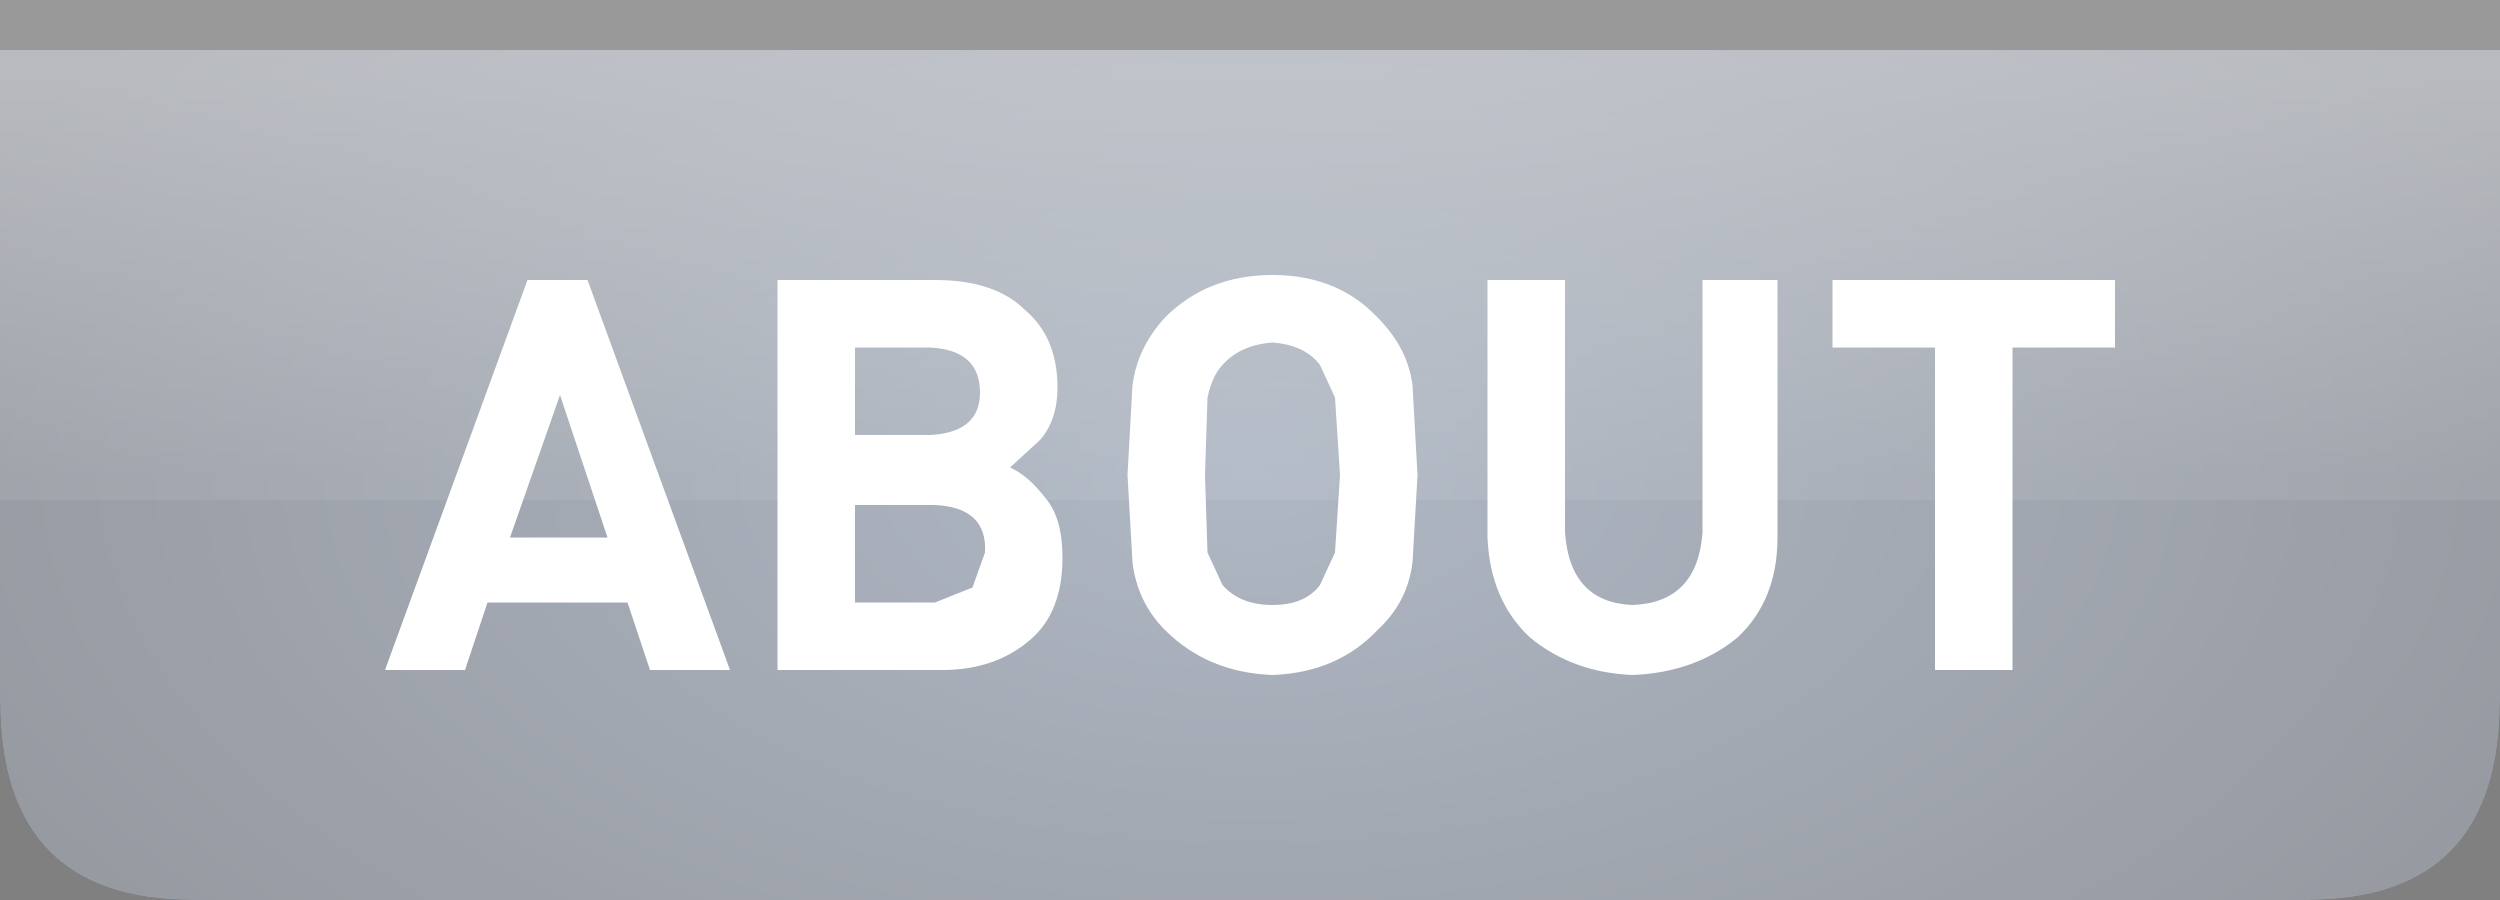
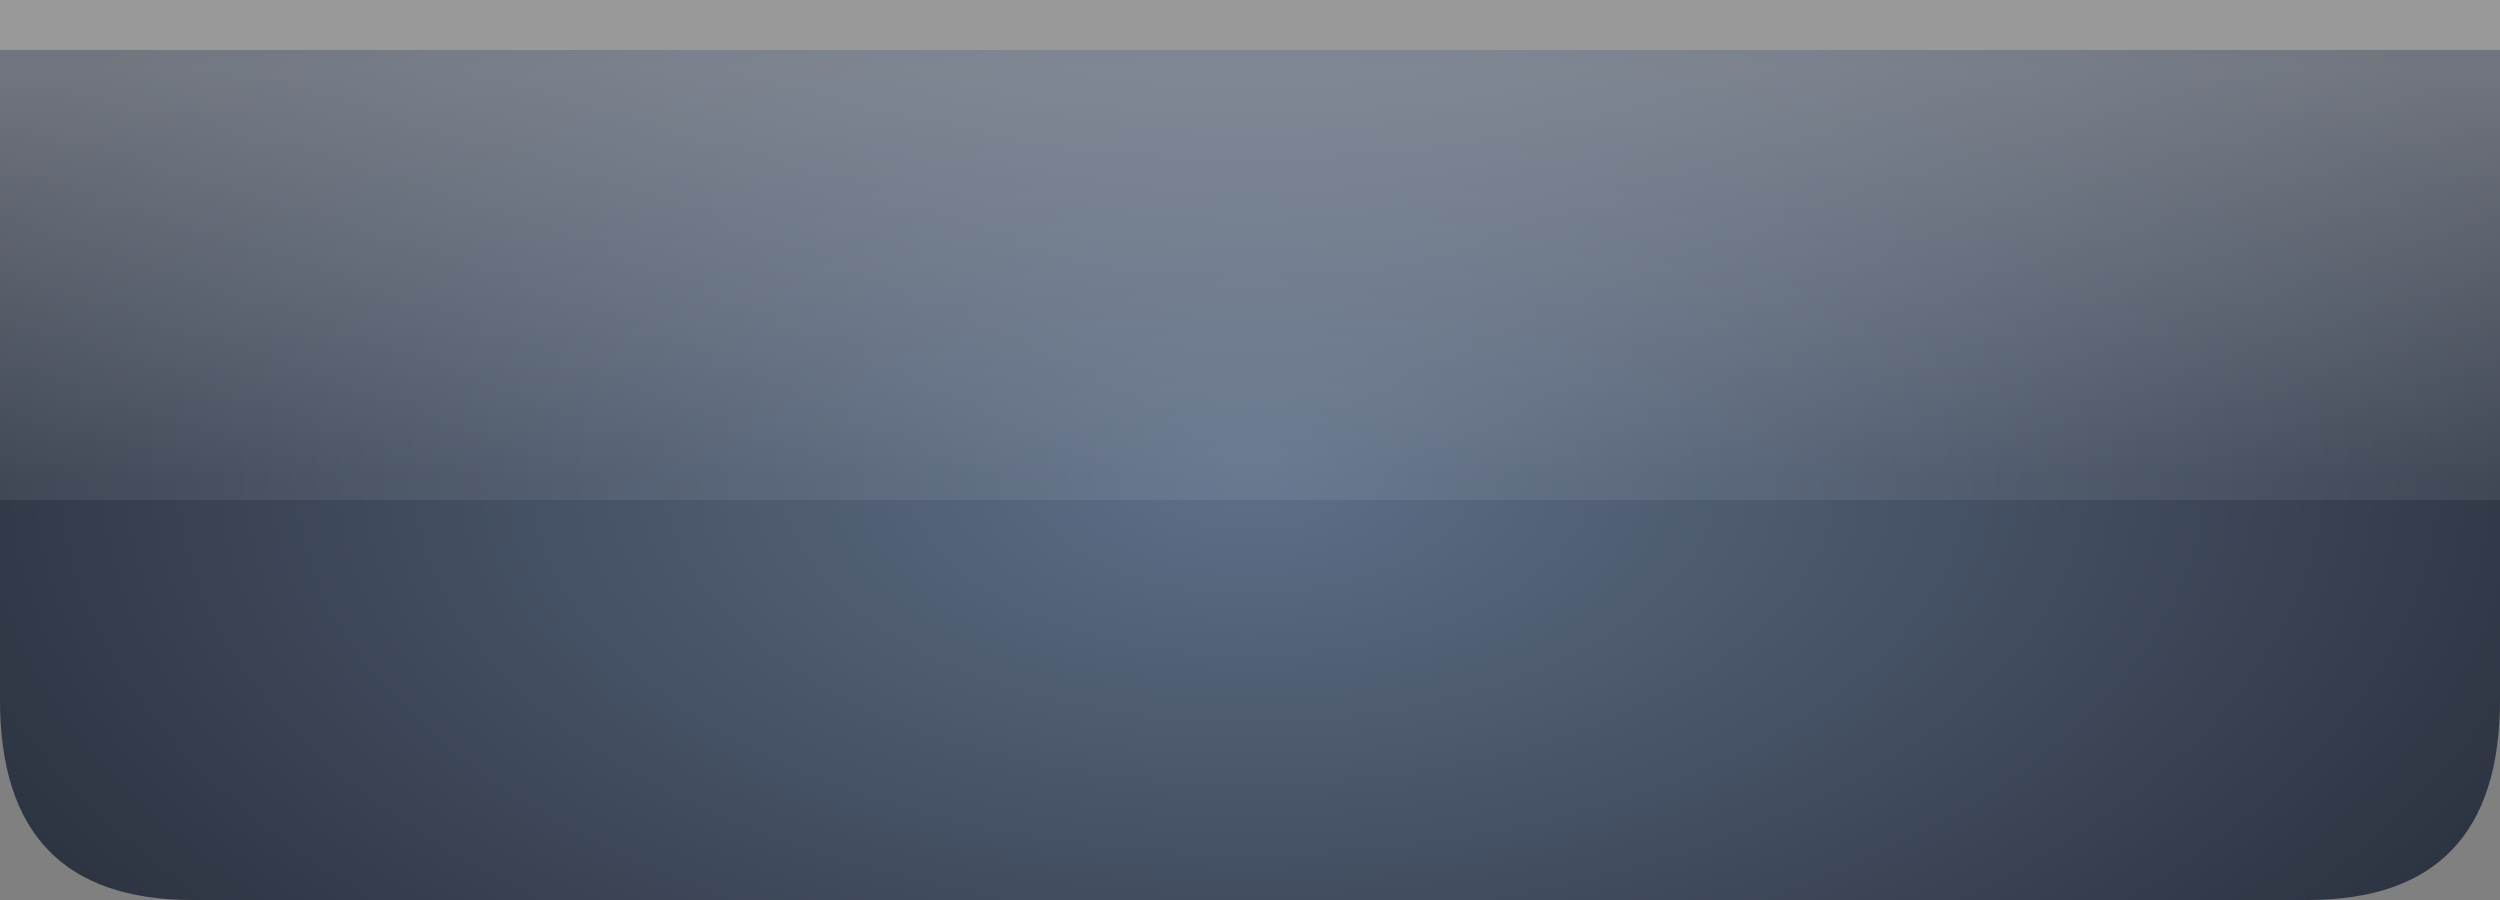
<svg xmlns="http://www.w3.org/2000/svg" height="18.0px" width="50.0px">
  <rect width="100%" height="100%" fill="#808080" stroke="none" />
  <g transform="matrix(1.0, 0.0, 0.0, 1.0, 0.0, 0.0)">
    <path d="M50.0 14.0 Q50.0 18.0 46.15 18.0 L3.85 18.0 Q0.0 18.0 0.0 14.0 L0.0 1.0 50.0 1.0 50.0 14.0" fill="url(#gradient0)" fill-rule="evenodd" stroke="none" />
    <path d="M50.0 1.0 L0.0 1.0 0.0 0.0 50.0 0.0 50.0 1.0" fill="#ffffff" fill-opacity="0.2" fill-rule="evenodd" stroke="none" />
-     <path d="M42.3 6.95 L40.25 6.95 40.25 13.4 38.7 13.4 38.7 6.95 36.65 6.95 36.65 5.6 42.3 5.6 42.3 6.95 M35.55 5.6 L35.55 10.75 Q35.55 12.0 34.75 12.75 33.9 13.45 32.65 13.5 31.45 13.45 30.6 12.75 29.8 12.0 29.75 10.75 L29.75 5.6 31.3 5.6 31.3 10.65 Q31.4 12.05 32.65 12.1 33.95 12.05 34.05 10.65 L34.05 5.6 35.55 5.6 M25.45 5.5 Q26.75 5.5 27.55 6.35 28.15 6.95 28.25 7.7 L28.35 9.5 28.25 11.25 Q28.15 12.05 27.55 12.6 26.75 13.45 25.45 13.5 24.15 13.45 23.3 12.6 22.75 12.05 22.65 11.25 L22.55 9.5 22.65 7.7 Q22.75 6.95 23.3 6.35 24.15 5.5 25.45 5.5 M24.1 9.5 L24.15 11.05 24.45 11.7 Q24.8 12.1 25.45 12.1 26.1 12.1 26.4 11.7 L26.7 11.05 26.8 9.5 26.7 7.95 26.4 7.3 Q26.1 6.9 25.45 6.85 24.8 6.9 24.45 7.3 24.25 7.5 24.15 7.95 L24.1 9.5 M20.8 8.8 L20.2 9.35 Q20.55 9.5 20.9 9.95 21.25 10.35 21.25 11.15 21.25 12.25 20.6 12.8 19.9 13.4 18.85 13.4 L15.55 13.4 15.55 5.6 18.7 5.6 Q19.9 5.6 20.5 6.2 21.15 6.75 21.15 7.75 21.15 8.4 20.8 8.8 M17.1 6.95 L17.1 8.7 18.6 8.7 Q19.6 8.65 19.6 7.85 19.6 7.0 18.6 6.95 L17.1 6.95 M11.75 5.6 L14.6 13.4 13.0 13.4 12.55 12.05 9.75 12.05 9.3 13.4 7.7 13.4 10.55 5.6 11.75 5.6 M11.2 7.9 L10.2 10.75 12.15 10.75 11.2 7.9 M19.7 11.05 Q19.75 10.15 18.7 10.1 L17.1 10.1 17.1 12.05 18.7 12.05 19.45 11.75 19.7 11.05" fill="#ffffff" fill-rule="evenodd" stroke="none" />
    <path d="M50.0 1.0 L50.0 10.0 0.0 10.0 0.0 1.0 50.0 1.0" fill="url(#gradient1)" fill-rule="evenodd" stroke="none" />
-     <path d="M50.0 14.0 Q50.0 18.0 46.15 18.0 L3.85 18.0 Q0.0 18.0 0.0 14.0 L0.0 1.0 50.0 1.0 50.0 14.0" fill="#ffffff" fill-opacity="0.502" fill-rule="evenodd" stroke="none" />
  </g>
  <defs>
    <radialGradient cx="0" cy="0" gradientTransform="matrix(0.034, 0.0, 0.0, 0.018, 25.0, 9.5)" gradientUnits="userSpaceOnUse" id="gradient0" r="819.2" spreadMethod="pad">
      <stop offset="0.004" stop-color="#5e6f88" />
      <stop offset="1.0" stop-color="#2d3442" />
    </radialGradient>
    <linearGradient gradientTransform="matrix(0.0, -0.005, 0.011, 0.0, 25.05, 5.5)" gradientUnits="userSpaceOnUse" id="gradient1" spreadMethod="pad" x1="-819.2" x2="819.2">
      <stop offset="0.0" stop-color="#ffffff" stop-opacity="0.071" />
      <stop offset="1.0" stop-color="#ffffff" stop-opacity="0.322" />
    </linearGradient>
  </defs>
</svg>